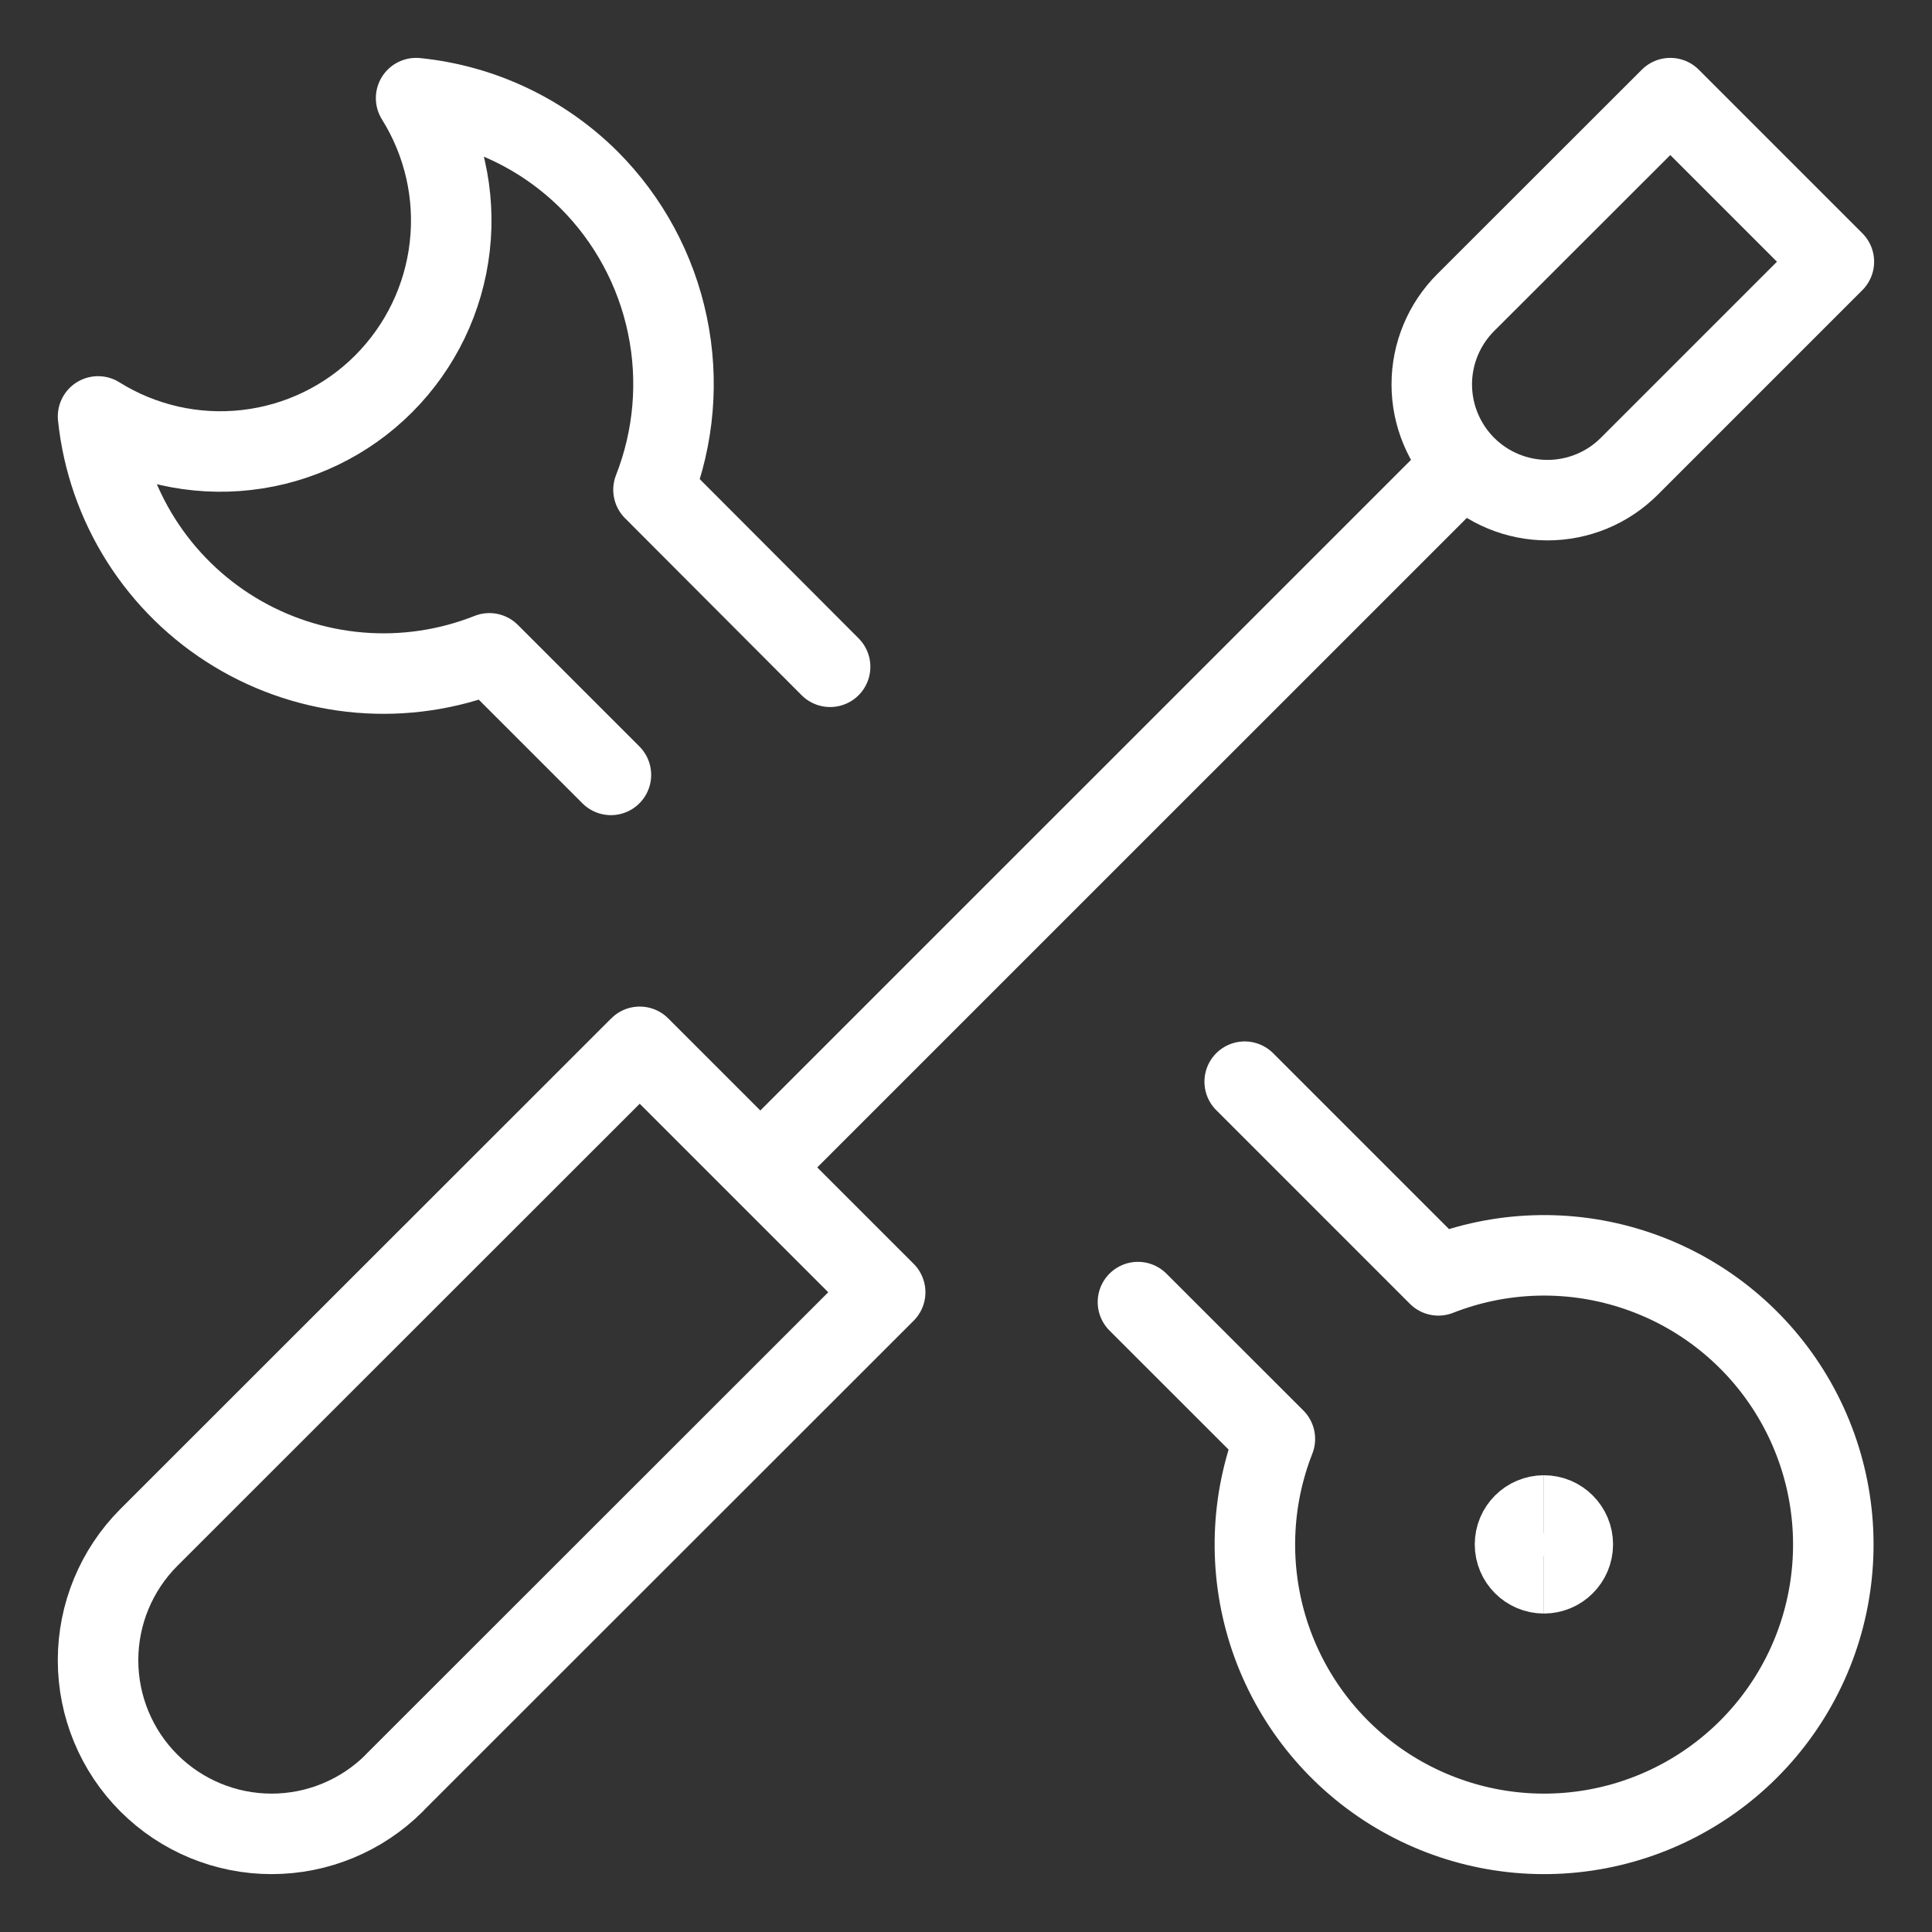
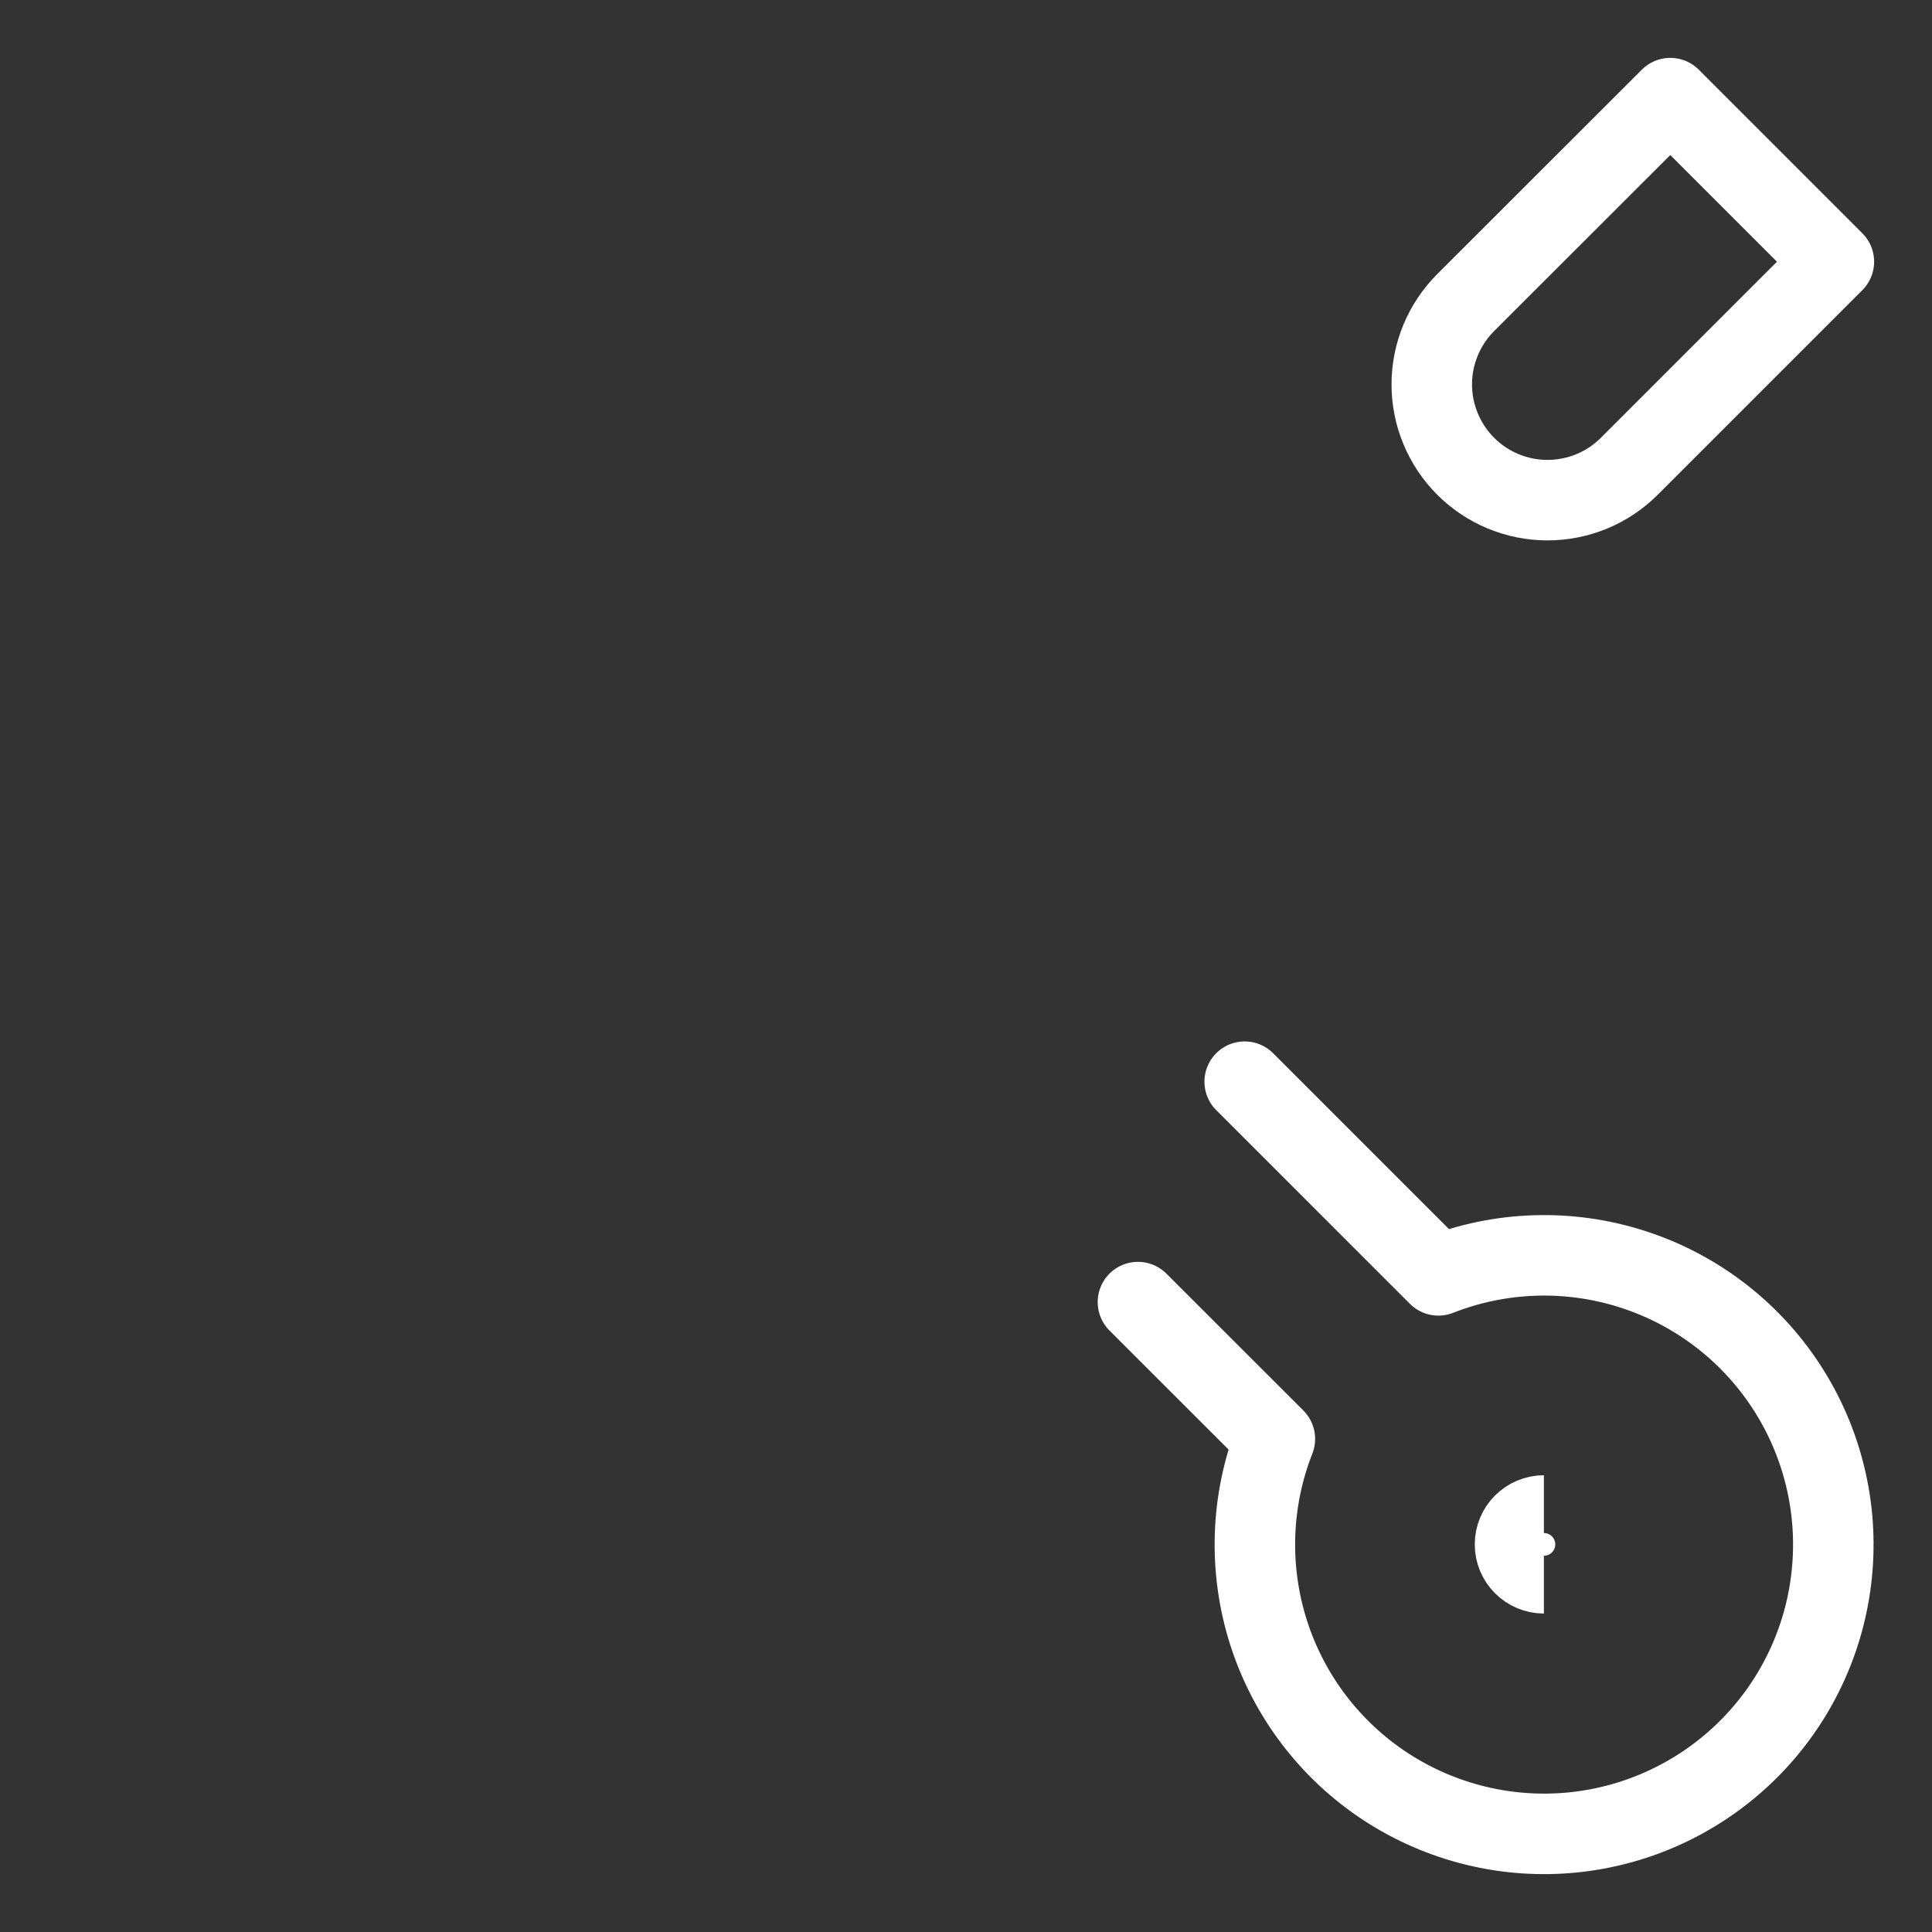
<svg xmlns="http://www.w3.org/2000/svg" fill="none" viewBox="-0.5 -0.5 24 24" id="Tools-Wrench-Screwdriver--Streamline-Ultimate" height="24" width="24">
  <rect x="-0.5" y="-0.5" width="24" height="24" fill="#333333" stroke="none" />
  <desc>Tools Wrench Screwdriver Streamline Icon: https://streamlinehq.com</desc>
-   <path stroke="#ffffff" stroke-linecap="round" stroke-linejoin="round" d="M4.399 21.649c-0.404 0.404 -0.953 0.632 -1.525 0.632s-1.12 -0.227 -1.525 -0.632c-0.404 -0.404 -0.631 -0.953 -0.631 -1.525s0.227 -1.12 0.631 -1.525l6.098 -6.095 3.049 3.049 -6.098 6.095Z" stroke-width="1" />
-   <path stroke="#ffffff" stroke-linecap="round" stroke-linejoin="round" d="M17.61 5.338 8.971 13.976" stroke-width="1" />
  <path stroke="#ffffff" stroke-linecap="round" stroke-linejoin="round" d="M19.74 5.292c-0.27 0.27 -0.635 0.421 -1.017 0.421 -0.381 -0 -0.747 -0.152 -1.016 -0.421 -0.269 -0.27 -0.421 -0.635 -0.421 -1.017 0 -0.381 0.152 -0.747 0.421 -1.016L20.249 0.719l2.032 2.032 -2.541 2.541Z" stroke-width="1" />
  <g>
-     <path stroke="#ffffff" stroke-linecap="round" stroke-linejoin="round" d="M9.812 7.783 7.618 5.584c0.255 -0.65 0.316 -1.361 0.173 -2.045 -0.142 -0.684 -0.481 -1.312 -0.975 -1.806C6.238 1.159 5.48 0.801 4.669 0.719c0.344 0.55 0.492 1.2 0.418 1.845 -0.073 0.645 -0.363 1.245 -0.821 1.704 -0.458 0.459 -1.059 0.749 -1.703 0.822 -0.644 0.074 -1.295 -0.073 -1.845 -0.417 0.057 0.547 0.24 1.074 0.535 1.539 0.295 0.465 0.693 0.855 1.164 1.14 0.471 0.285 1.001 0.457 1.55 0.503 0.549 0.046 1.1 -0.036 1.612 -0.239l1.51 1.51" stroke-width="1" />
    <path stroke="#ffffff" stroke-linecap="round" stroke-linejoin="round" d="m13.636 15.675 1.701 1.7c-0.302 0.768 -0.329 1.617 -0.079 2.404 0.251 0.787 0.765 1.463 1.455 1.915 0.691 0.452 1.516 0.653 2.337 0.568 0.821 -0.085 1.588 -0.45 2.172 -1.034 0.584 -0.584 0.949 -1.351 1.033 -2.172 0.085 -0.821 -0.116 -1.647 -0.568 -2.337 -0.452 -0.691 -1.129 -1.205 -1.915 -1.455 -0.787 -0.251 -1.636 -0.223 -2.404 0.079l-2.406 -2.406" stroke-width="1" />
    <path stroke="#ffffff" d="M18.679 19.044c-0.198 0 -0.359 -0.161 -0.359 -0.359s0.161 -0.359 0.359 -0.359" stroke-width="1" />
-     <path stroke="#ffffff" d="M18.679 19.044c0.198 0 0.359 -0.161 0.359 -0.359 0 -0.198 -0.161 -0.359 -0.359 -0.359" stroke-width="1" />
  </g>
</svg>